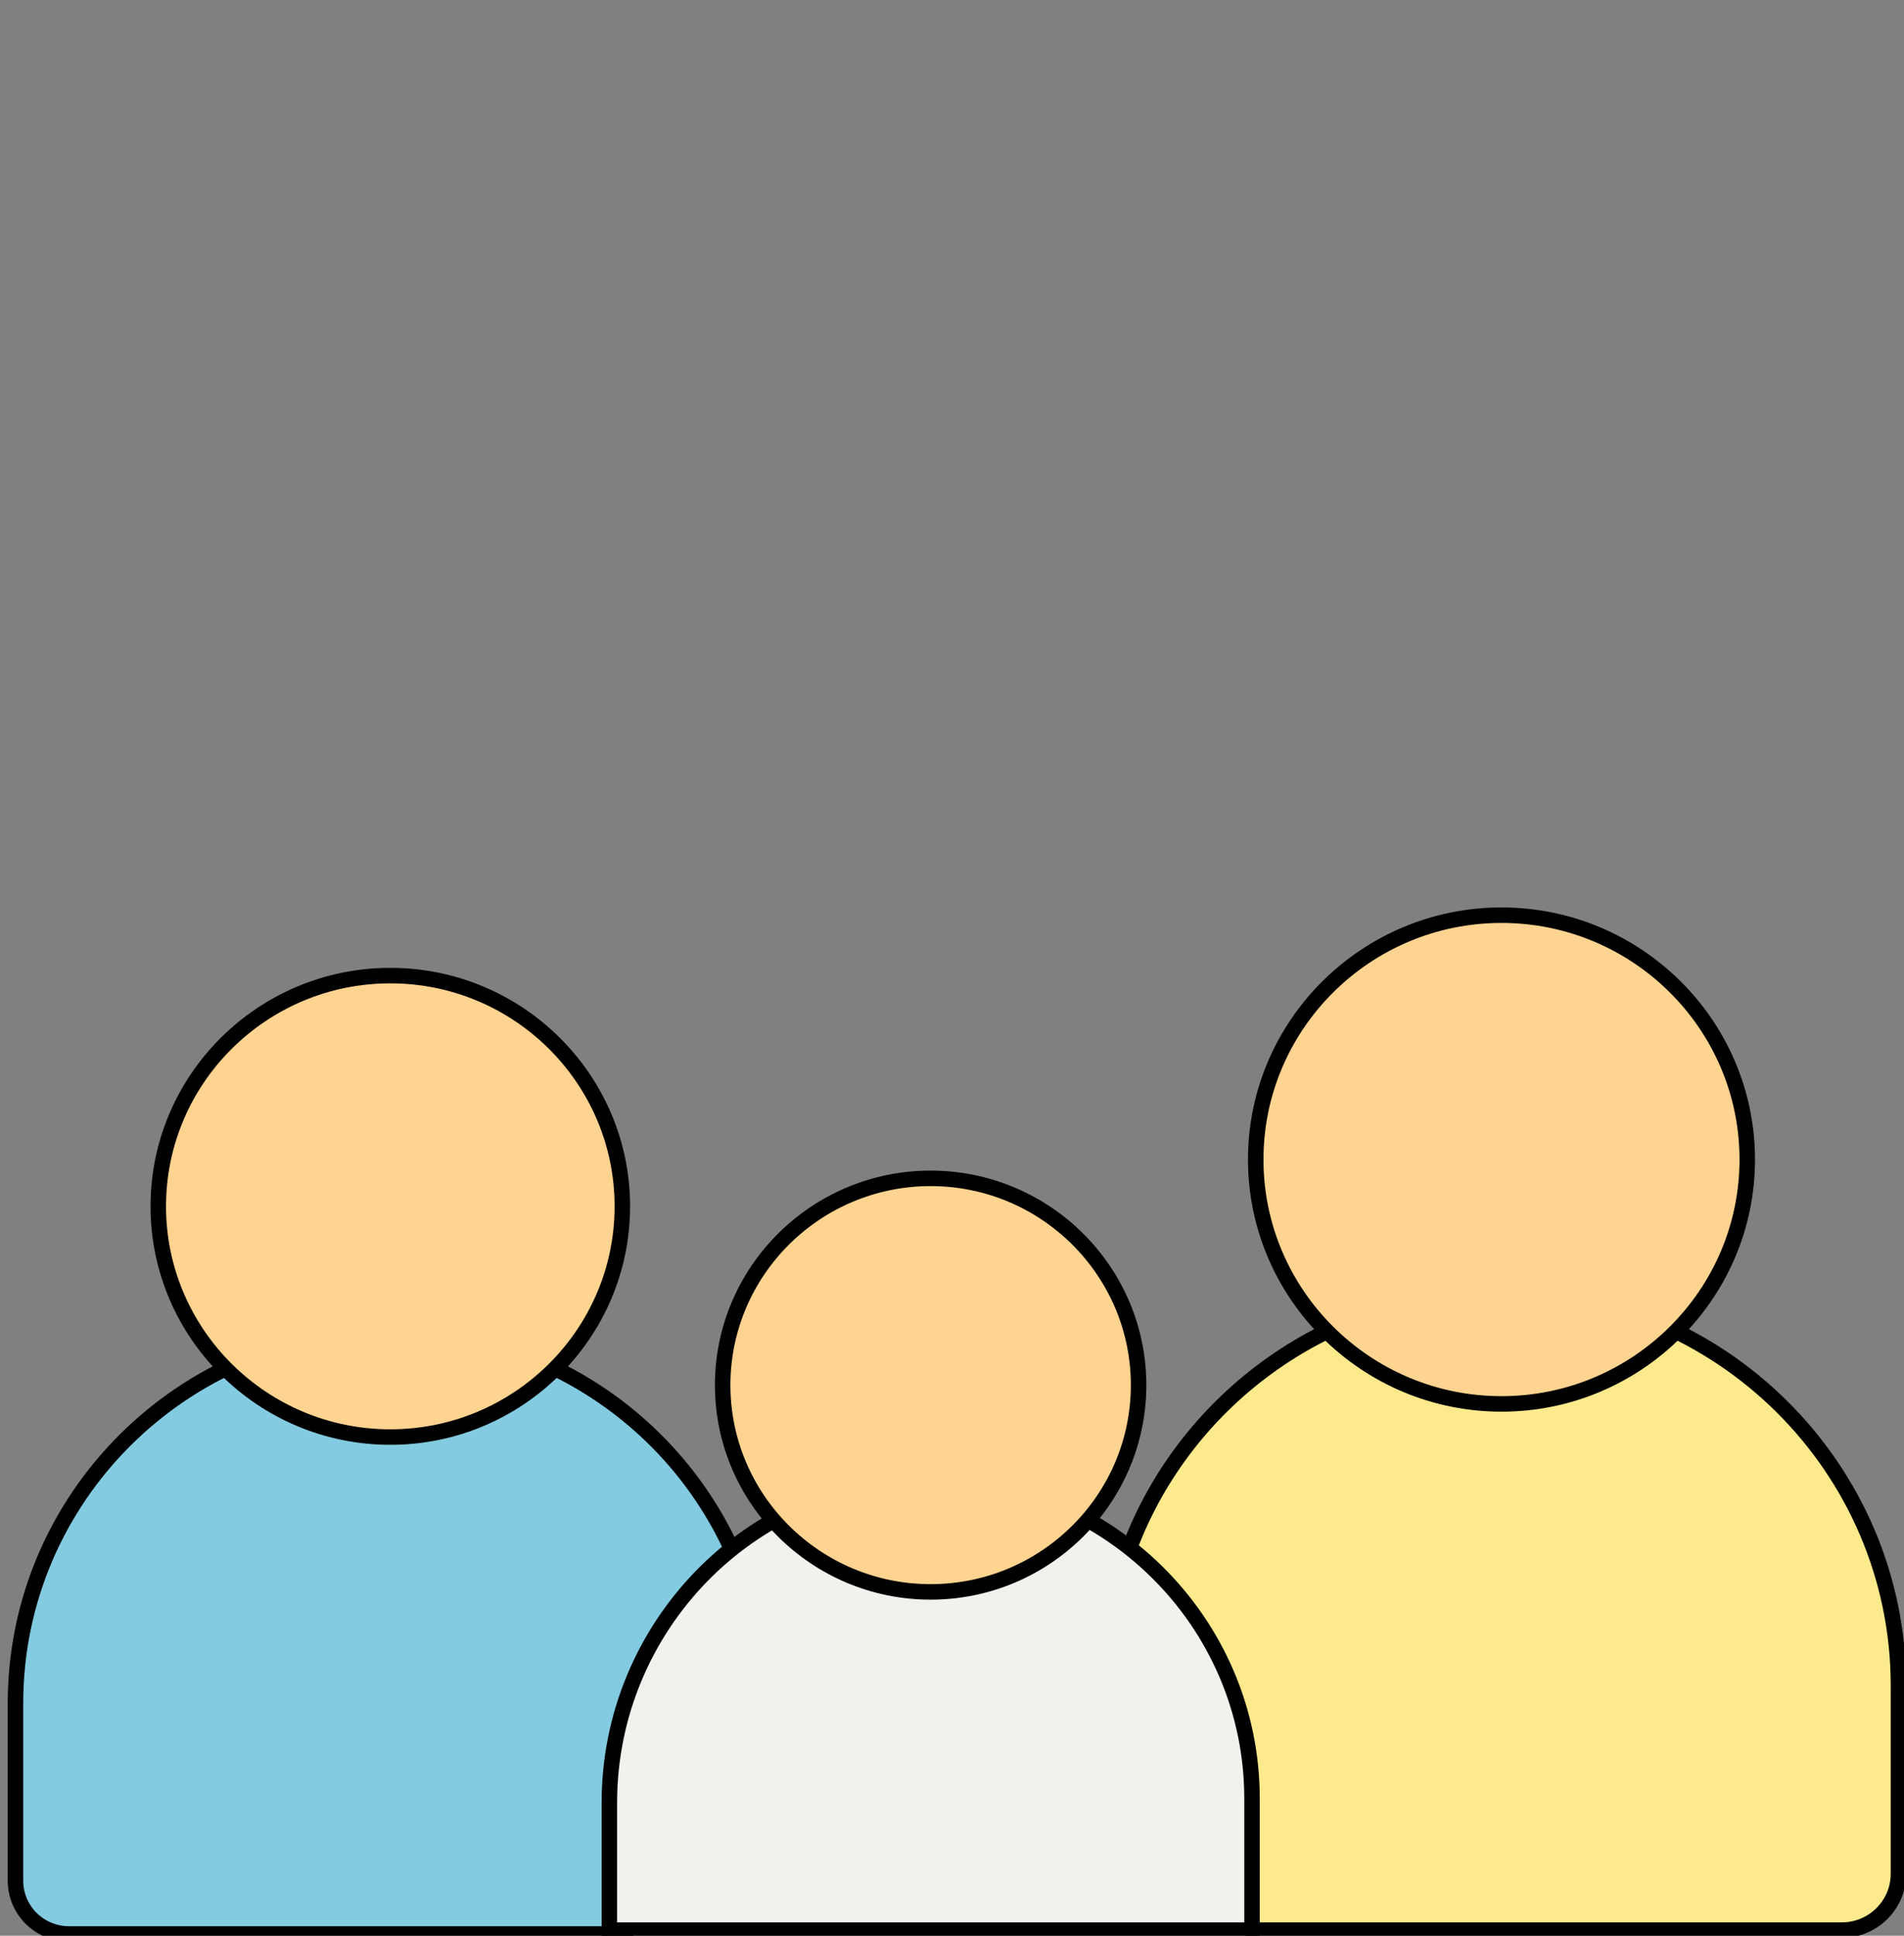
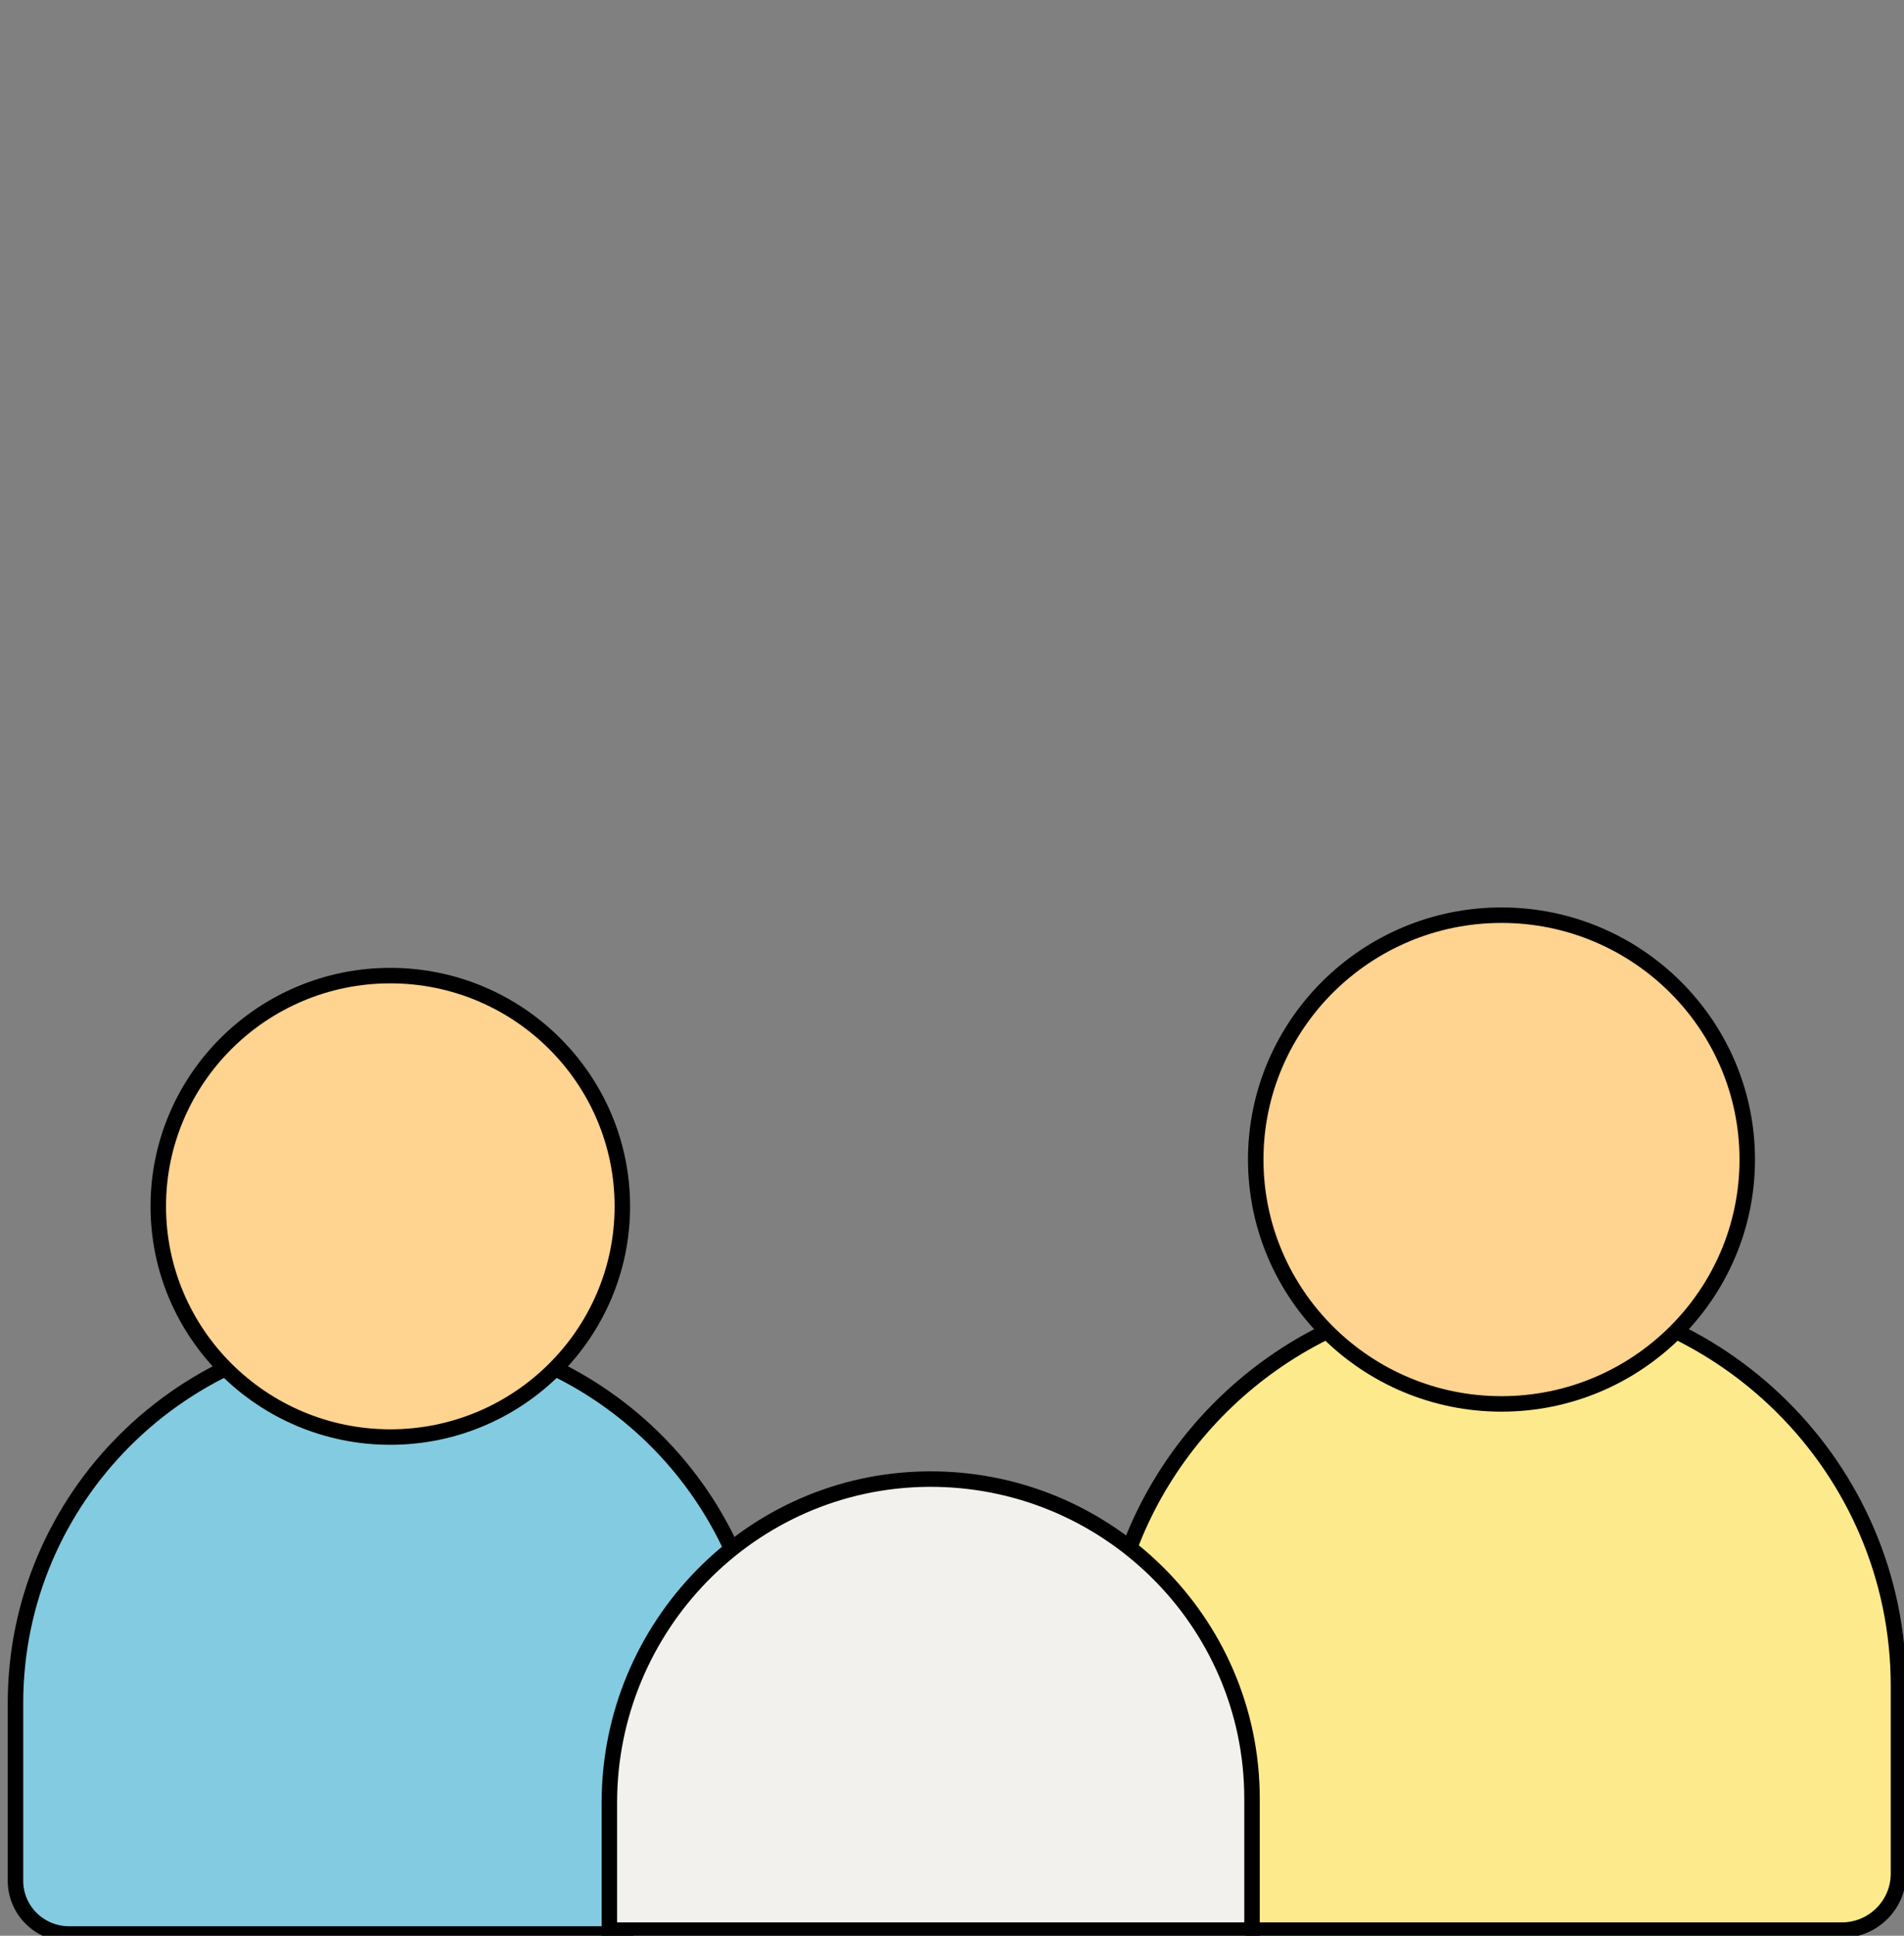
<svg xmlns="http://www.w3.org/2000/svg" width="123" height="125" viewBox="0 0 123 125" fill="none">
  <rect x="0" y="0" width="123" height="125" fill="#808080" stroke="none" />
  <g clip-path="url(#clip0_1355_4284)">
-     <path d="M25.215 85.92C11.861 85.92 1 96.715 1 109.988V121.447C1 123.348 2.548 124.887 4.46 124.887H40.437L47.925 101.621C44.501 92.459 35.61 85.92 25.215 85.92Z" fill="#83CBE1" stroke="black" stroke-linecap="round" stroke-linejoin="round" />
+     <path d="M25.215 85.92C11.861 85.92 1 96.715 1 109.988V121.447C1 123.348 2.548 124.887 4.46 124.887H40.437L47.925 101.621C44.501 92.459 35.61 85.92 25.215 85.92" fill="#83CBE1" stroke="black" stroke-linecap="round" stroke-linejoin="round" />
    <path d="M25.214 92.798C16.949 92.798 10.225 86.114 10.225 77.899C10.225 69.683 16.949 63 25.214 63C33.48 63 40.204 69.683 40.204 77.899C40.204 86.114 33.48 92.798 25.214 92.798Z" fill="#FFD390" stroke="black" stroke-linecap="round" stroke-linejoin="round" />
    <path d="M96.996 83.375C86.012 83.375 76.613 90.282 72.971 99.95L80.88 124.639H118.979C121 124.639 122.643 123.007 122.643 120.998V108.859C122.643 94.806 111.143 83.375 97.004 83.375H96.996Z" fill="#FDEA8D" stroke="black" stroke-miterlimit="10" />
    <path d="M96.998 90.658C88.245 90.658 81.121 83.577 81.121 74.878C81.121 66.179 88.245 59.098 96.998 59.098C105.75 59.098 112.874 66.179 112.874 74.878C112.874 83.577 105.75 90.658 96.998 90.658Z" fill="#FFD390" stroke="black" stroke-linecap="round" stroke-linejoin="round" />
    <path d="M80.881 124.638H39.365V116.409C39.365 105.05 48.489 95.628 59.916 95.513C71.453 95.404 80.881 104.696 80.881 116.141V124.638Z" fill="#F2F1ED" stroke="black" stroke-miterlimit="10" />
-     <path d="M60.12 102.797C52.712 102.797 46.685 96.807 46.685 89.444C46.685 82.082 52.712 76.092 60.12 76.092C67.527 76.092 73.554 82.082 73.554 89.444C73.554 96.807 67.527 102.797 60.12 102.797Z" fill="#FFD390" stroke="black" stroke-linecap="round" stroke-linejoin="round" />
  </g>
  <defs>
    <clipPath id="clip0_1355_4284">
      <rect width="123" height="125" fill="white" />
    </clipPath>
  </defs>
</svg>